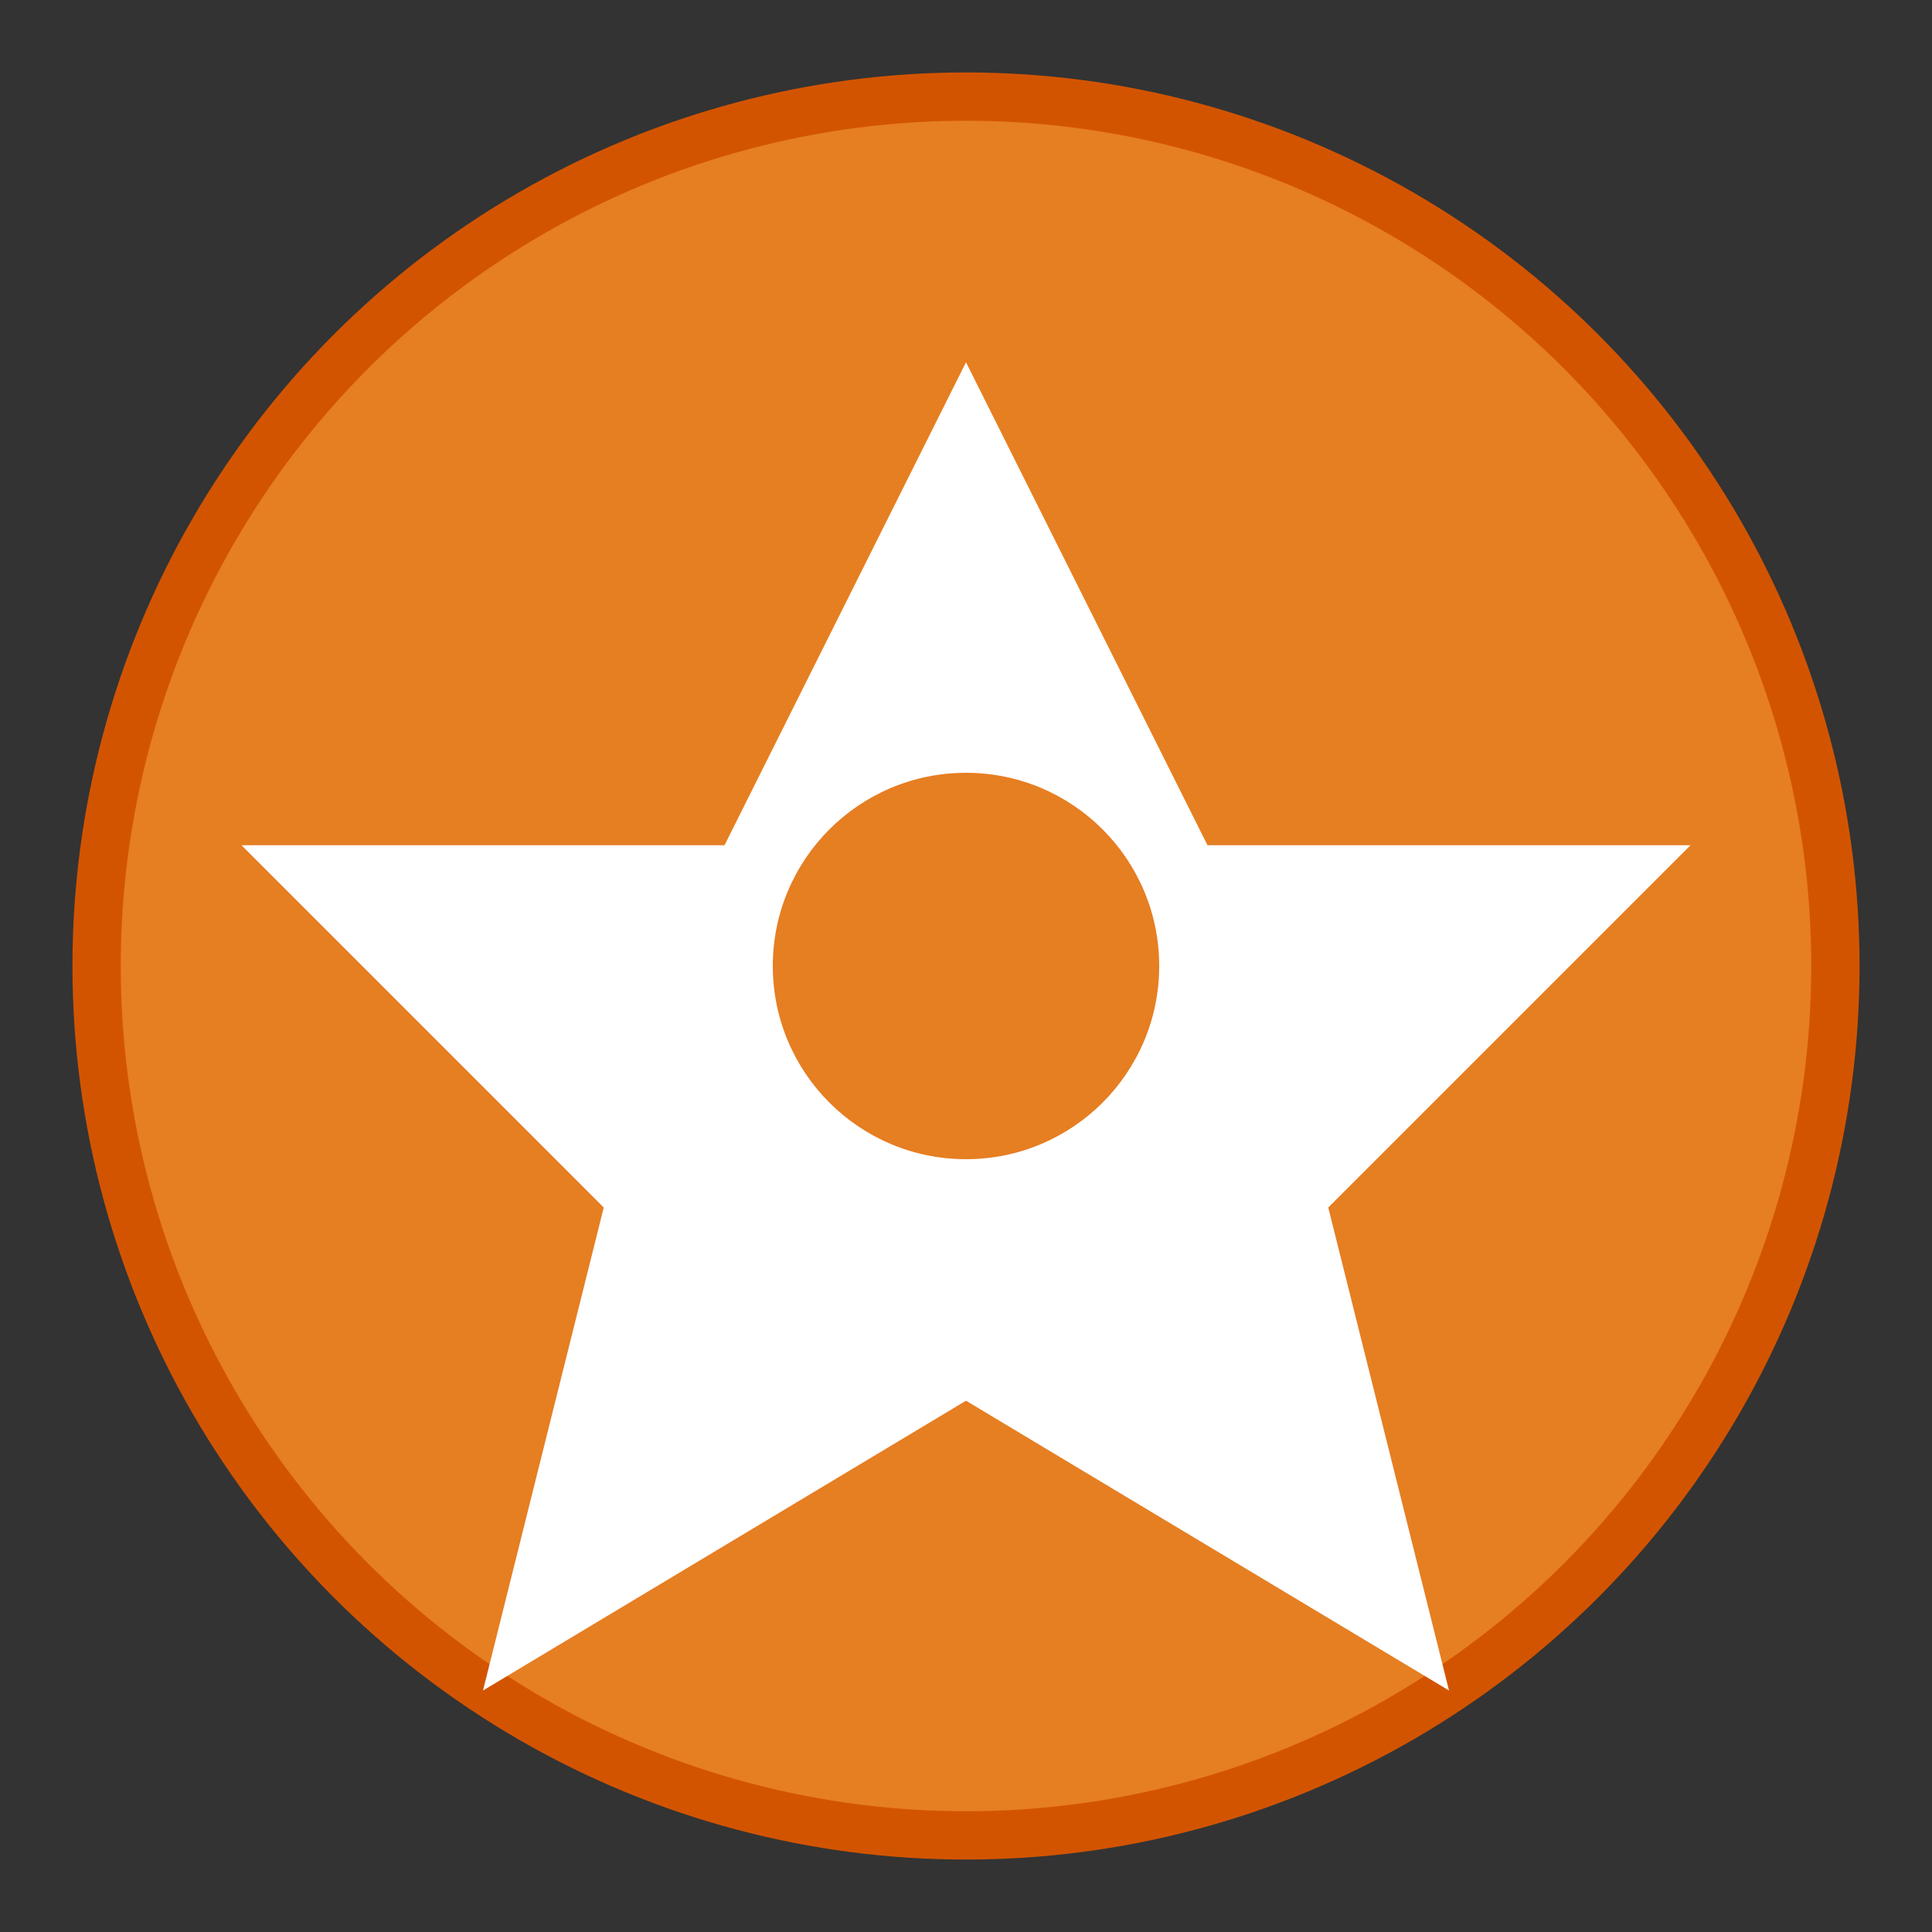
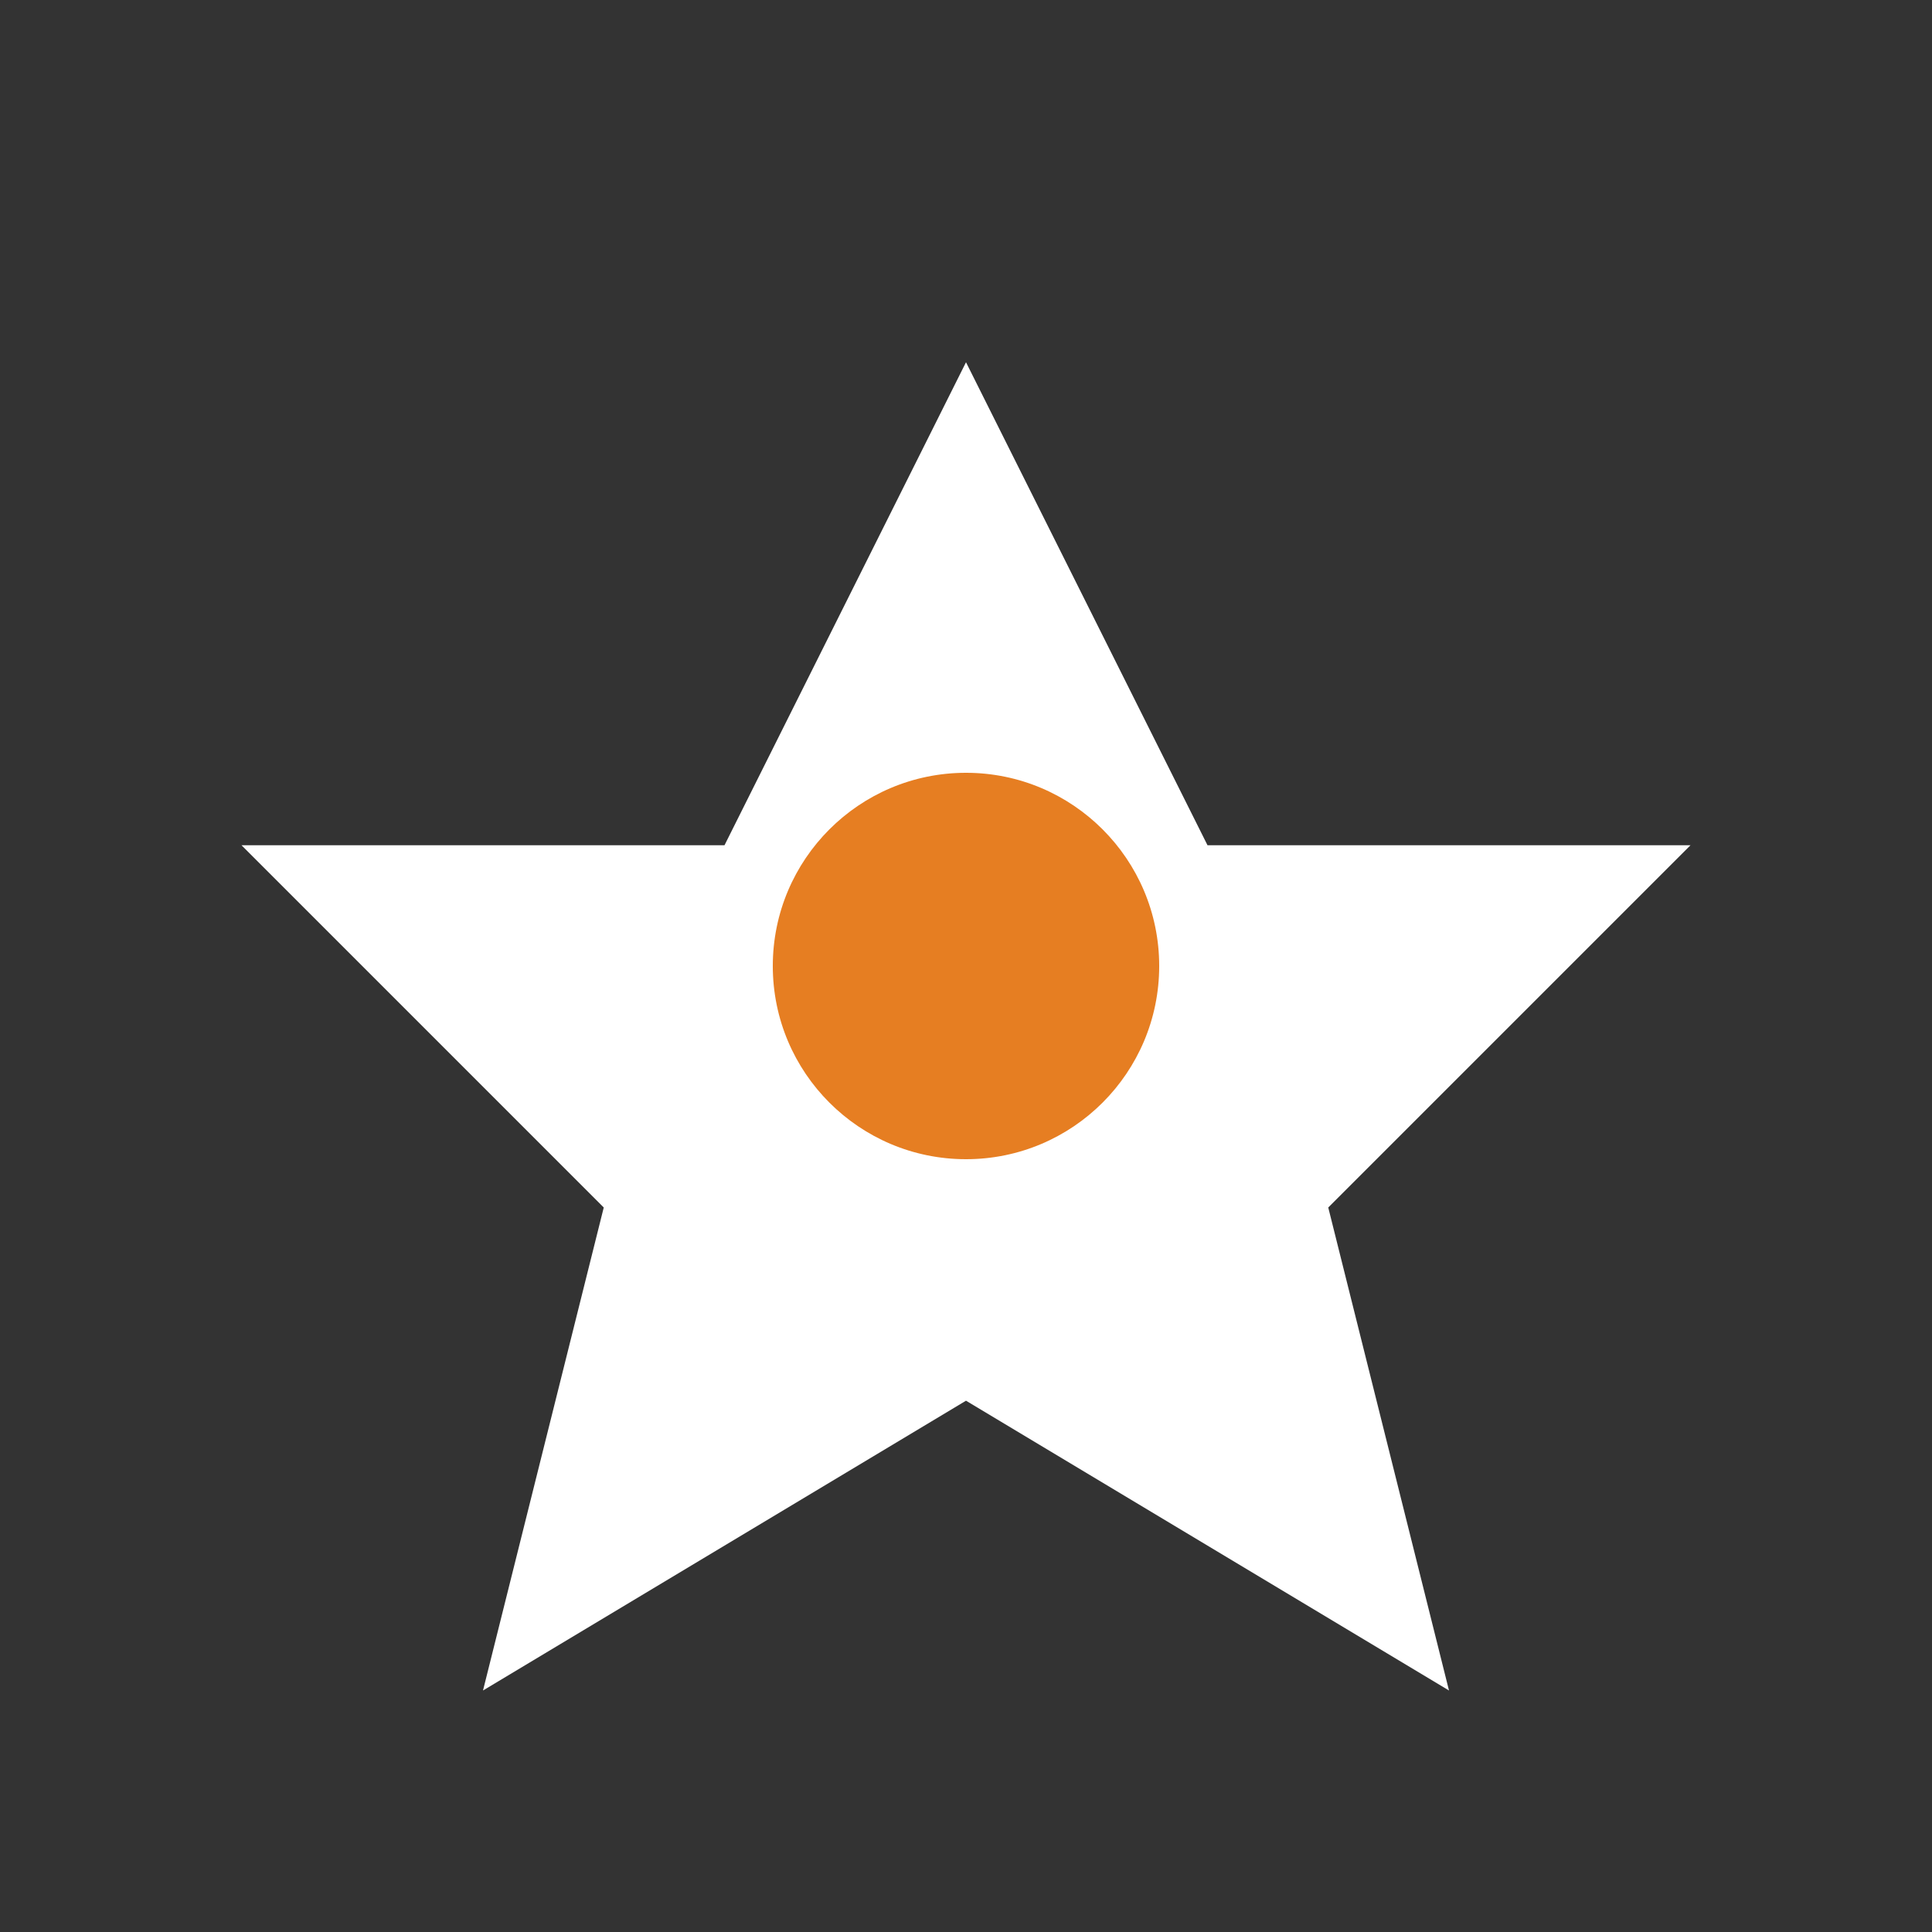
<svg xmlns="http://www.w3.org/2000/svg" viewBox="0 0 80 80" width="80" height="80">
  <rect x="0" y="0" width="80" height="80" fill="#333333" stroke="none" />
-   <circle cx="40" cy="40" r="36" fill="#e67e22" stroke="#d35400" stroke-width="2" />
  <path d="M40 15 L50 35 L70 35 L55 50 L60 70 L40 58 L20 70 L25 50 L10 35 L30 35 Z" fill="white" />
  <circle cx="40" cy="40" r="8" fill="#e67e22" />
</svg>